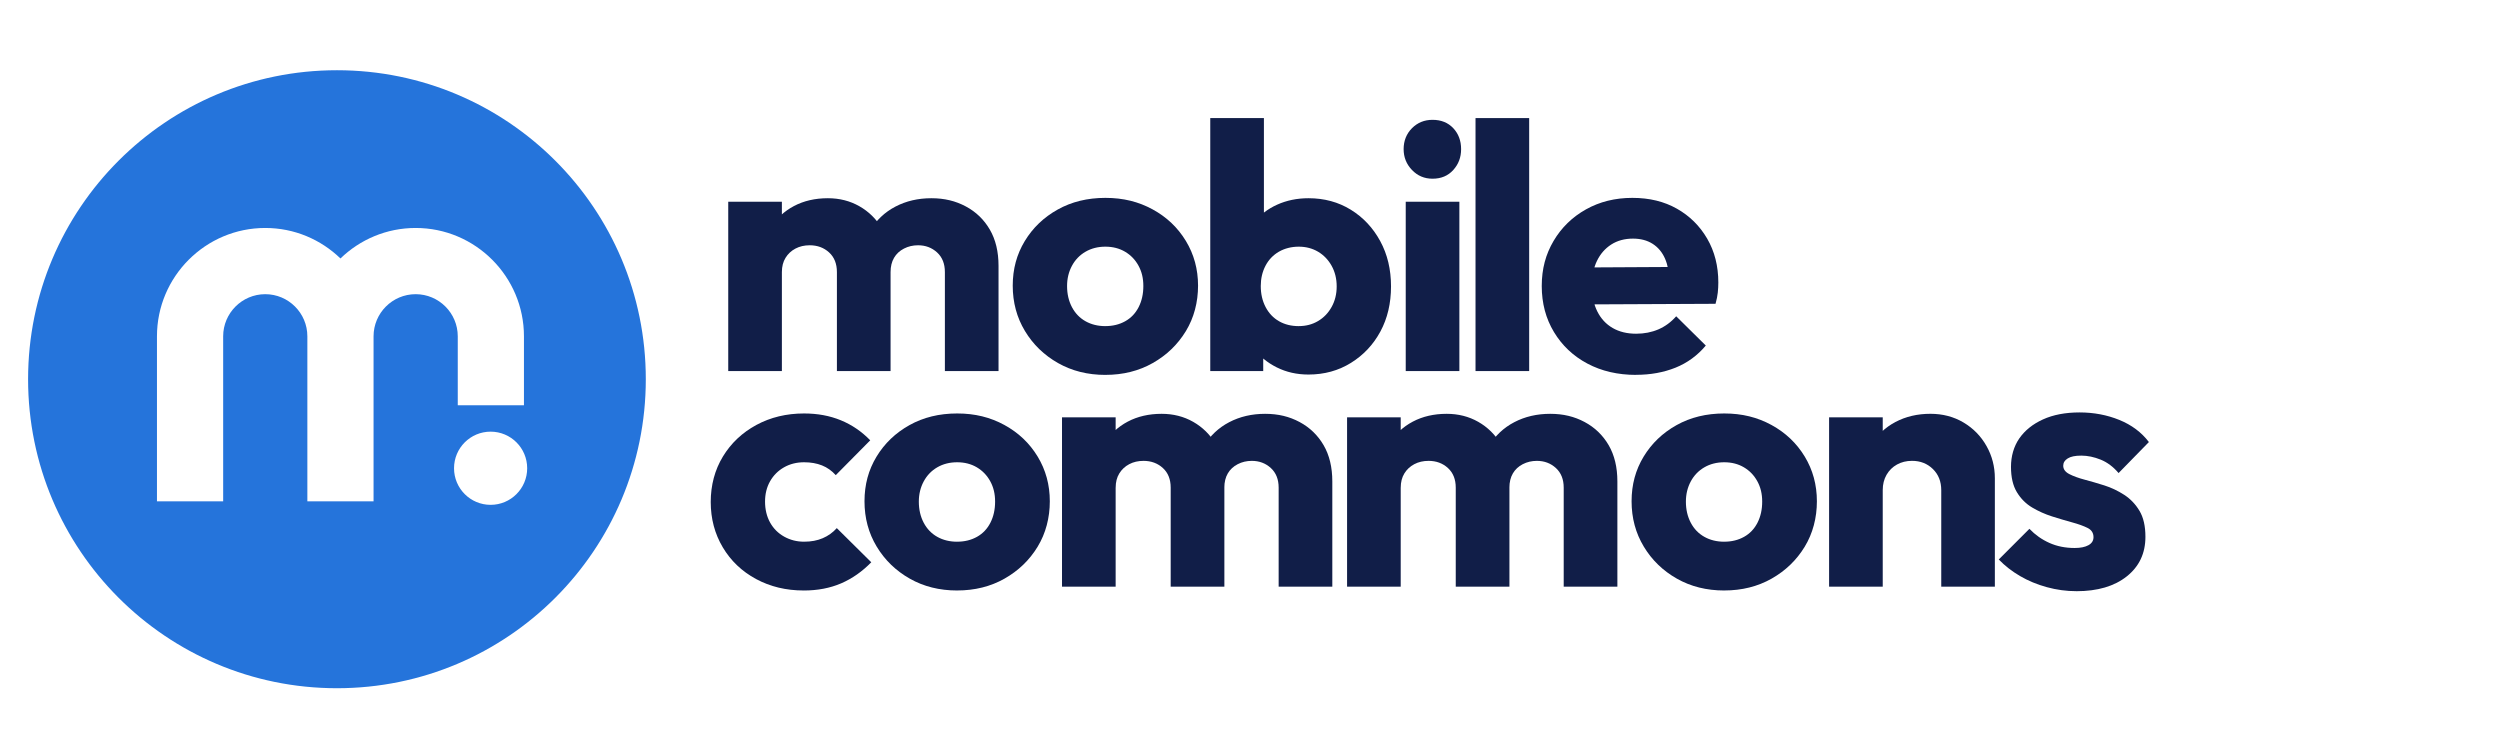
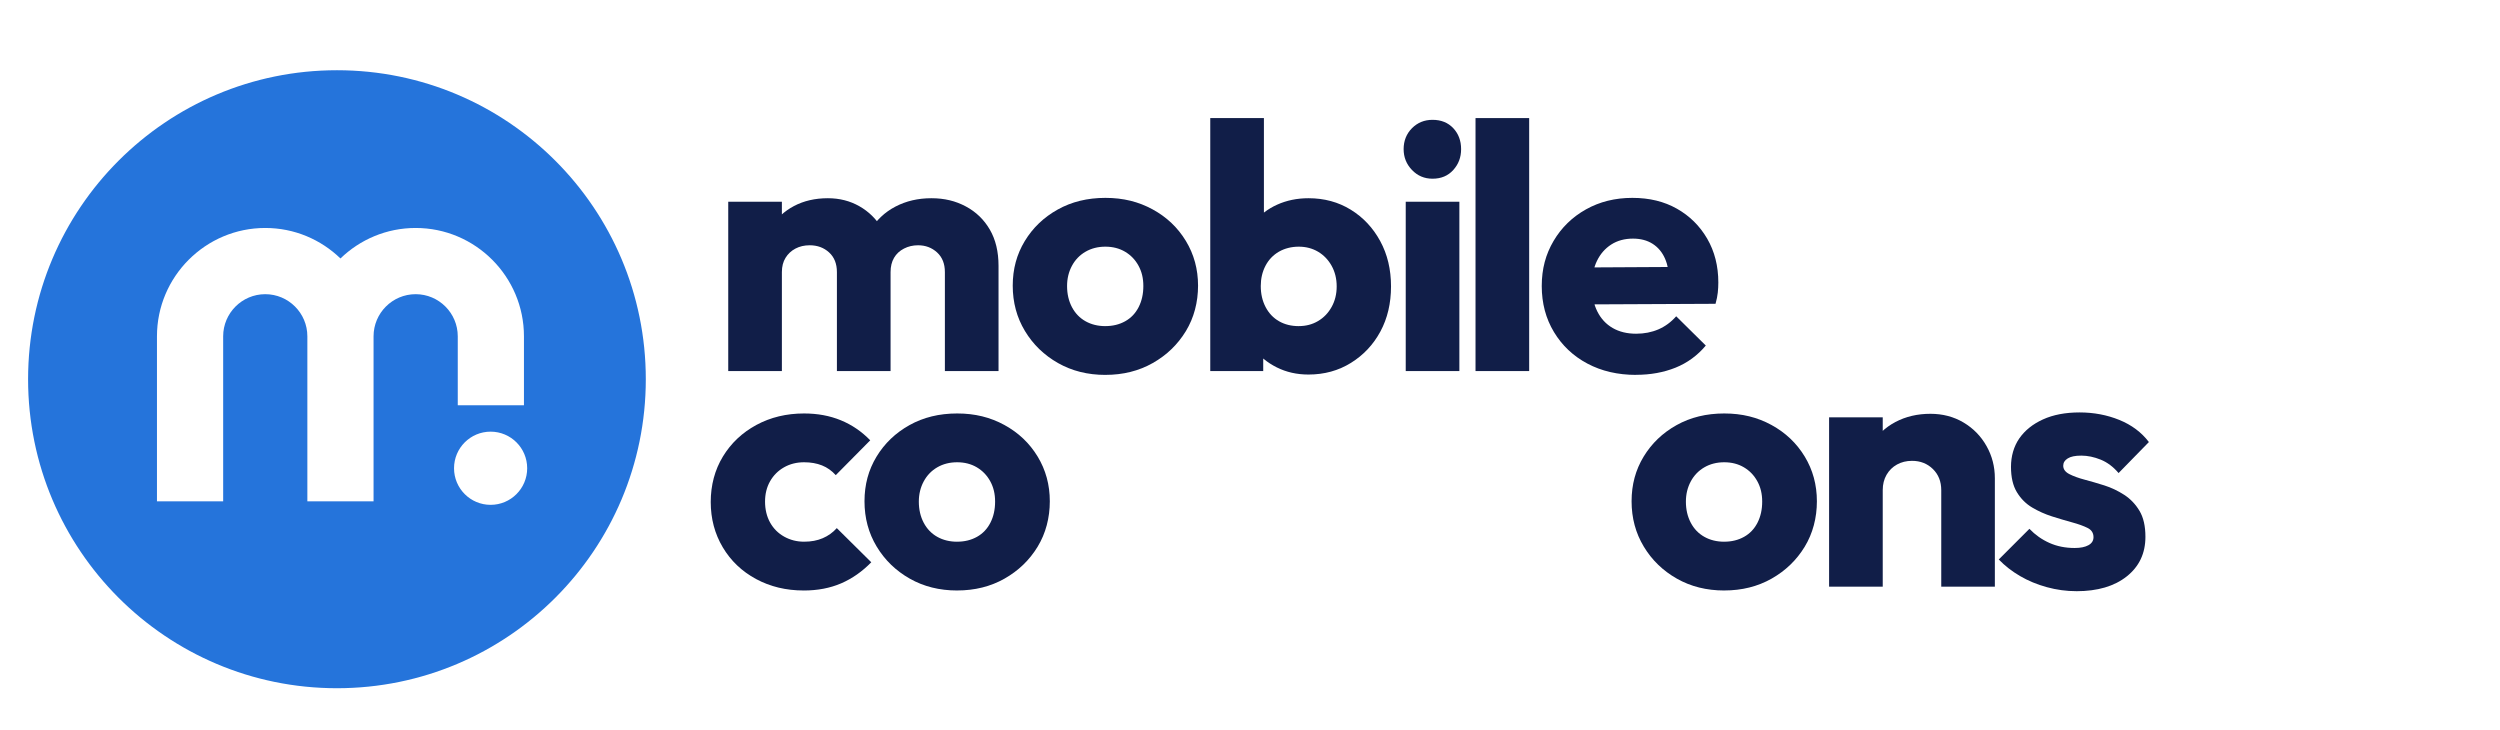
<svg xmlns="http://www.w3.org/2000/svg" width="267" height="78" viewBox="0 0 267 78" fill="none">
  <g clip-path="url(#clip0_2185_2283)">
    <path d="M85.837 63.064C83.952 63.064 82.254 62.655 80.742 61.837C79.228 61.018 78.044 59.888 77.19 58.449C76.334 57.01 75.906 55.397 75.906 53.611C75.906 51.825 76.34 50.182 77.209 48.755C78.076 47.329 79.267 46.205 80.779 45.386C82.291 44.568 83.99 44.158 85.875 44.158C87.314 44.158 88.622 44.4 89.798 44.884C90.977 45.367 92.025 46.082 92.941 47.025L89.259 50.746C88.837 50.275 88.347 49.928 87.789 49.705C87.231 49.483 86.591 49.37 85.873 49.37C85.08 49.37 84.367 49.55 83.734 49.909C83.102 50.269 82.604 50.765 82.246 51.397C81.886 52.029 81.707 52.755 81.707 53.574C81.707 54.392 81.886 55.162 82.246 55.807C82.606 56.452 83.108 56.955 83.752 57.314C84.397 57.674 85.104 57.853 85.873 57.853C86.642 57.853 87.28 57.729 87.864 57.482C88.447 57.234 88.948 56.874 89.37 56.403L93.052 60.05C92.085 61.042 91.012 61.793 89.834 62.302C88.656 62.81 87.323 63.066 85.836 63.066L85.837 63.064Z" fill="#111E48" />
    <path d="M102.222 63.064C100.337 63.064 98.651 62.642 97.164 61.799C95.677 60.956 94.498 59.815 93.631 58.376C92.762 56.937 92.328 55.324 92.328 53.538C92.328 51.752 92.756 50.188 93.612 48.773C94.468 47.359 95.639 46.237 97.128 45.405C98.616 44.573 100.314 44.158 102.224 44.158C104.134 44.158 105.764 44.568 107.265 45.386C108.766 46.205 109.95 47.327 110.817 48.755C111.684 50.182 112.12 51.776 112.12 53.536C112.12 55.296 111.686 56.967 110.817 58.392C109.948 59.82 108.771 60.954 107.284 61.797C105.797 62.64 104.109 63.062 102.226 63.062L102.222 63.064ZM102.222 57.853C103.016 57.853 103.723 57.68 104.343 57.333C104.963 56.986 105.44 56.484 105.776 55.826C106.111 55.169 106.277 54.419 106.277 53.574C106.277 52.729 106.104 52.029 105.757 51.397C105.41 50.763 104.931 50.269 104.324 49.909C103.717 49.55 103.016 49.37 102.222 49.37C101.428 49.37 100.721 49.55 100.101 49.909C99.481 50.269 98.998 50.771 98.651 51.416C98.305 52.061 98.131 52.781 98.131 53.575C98.131 54.419 98.305 55.169 98.651 55.828C98.998 56.486 99.483 56.987 100.101 57.334C100.721 57.681 101.428 57.855 102.222 57.855V57.853Z" fill="#111E48" />
-     <path d="M113.422 62.655V44.569H119.151V62.655H113.422ZM125.03 62.655V52.085C125.03 51.191 124.751 50.492 124.192 49.982C123.634 49.475 122.946 49.22 122.128 49.22C121.557 49.22 121.05 49.337 120.603 49.573C120.156 49.809 119.804 50.137 119.543 50.559C119.283 50.982 119.153 51.489 119.153 52.085L116.959 51.08C116.959 49.666 117.276 48.445 117.907 47.415C118.539 46.386 119.381 45.592 120.437 45.033C121.491 44.475 122.699 44.196 124.064 44.196C125.305 44.196 126.427 44.481 127.431 45.052C128.436 45.624 129.241 46.418 129.85 47.434C130.457 48.453 130.763 49.667 130.763 51.082V62.657H125.033L125.03 62.655ZM136.56 62.655V52.085C136.56 51.191 136.281 50.492 135.723 49.982C135.165 49.475 134.488 49.22 133.696 49.22C133.149 49.22 132.648 49.337 132.19 49.573C131.732 49.809 131.377 50.137 131.13 50.559C130.883 50.982 130.759 51.489 130.759 52.085L127.448 51.638C127.524 50.099 127.895 48.773 128.564 47.657C129.234 46.54 130.139 45.684 131.279 45.09C132.42 44.494 133.698 44.196 135.112 44.196C136.526 44.196 137.702 44.488 138.794 45.071C139.885 45.654 140.739 46.48 141.361 47.545C141.982 48.613 142.291 49.903 142.291 51.416V62.655H136.562H136.56Z" fill="#111E48" />
-     <path d="M143.867 62.655V44.569H149.596V62.655H143.867ZM155.474 62.655V52.085C155.474 51.191 155.195 50.492 154.637 49.982C154.079 49.475 153.391 49.22 152.573 49.22C152.002 49.22 151.495 49.337 151.048 49.573C150.601 49.809 150.248 50.137 149.988 50.559C149.728 50.982 149.598 51.489 149.598 52.085L147.404 51.08C147.404 49.666 147.72 48.445 148.352 47.415C148.983 46.386 149.826 45.592 150.882 45.033C151.936 44.475 153.144 44.196 154.509 44.196C155.75 44.196 156.871 44.481 157.876 45.052C158.881 45.624 159.686 46.418 160.295 47.434C160.902 48.453 161.207 49.667 161.207 51.082V62.657H155.478L155.474 62.655ZM167.004 62.655V52.085C167.004 51.191 166.725 50.492 166.167 49.982C165.609 49.475 164.933 49.22 164.141 49.22C163.594 49.22 163.093 49.337 162.634 49.573C162.176 49.809 161.822 50.137 161.575 50.559C161.328 50.982 161.204 51.489 161.204 52.085L157.893 51.638C157.969 50.099 158.34 48.773 159.009 47.657C159.678 46.54 160.583 45.684 161.724 45.09C162.864 44.494 164.143 44.196 165.557 44.196C166.971 44.196 168.147 44.488 169.238 45.071C170.33 45.654 171.184 46.48 171.806 47.545C172.426 48.613 172.736 49.903 172.736 51.416V62.655H167.006H167.004Z" fill="#111E48" />
    <path d="M184.147 63.064C182.262 63.064 180.576 62.642 179.089 61.799C177.601 60.956 176.423 59.815 175.556 58.376C174.687 56.937 174.253 55.324 174.253 53.538C174.253 51.752 174.681 50.188 175.537 48.773C176.393 47.359 177.564 46.237 179.053 45.405C180.54 44.573 182.239 44.158 184.149 44.158C186.059 44.158 187.689 44.568 189.19 45.386C190.691 46.205 191.874 47.327 192.742 48.755C193.609 50.182 194.044 51.776 194.044 53.536C194.044 55.296 193.611 56.967 192.742 58.392C191.873 59.82 190.696 60.954 189.209 61.797C187.721 62.64 186.034 63.062 184.151 63.062L184.147 63.064ZM184.147 57.853C184.941 57.853 185.648 57.68 186.268 57.333C186.888 56.986 187.365 56.484 187.701 55.826C188.036 55.169 188.202 54.419 188.202 53.574C188.202 52.729 188.029 52.029 187.682 51.397C187.335 50.763 186.858 50.269 186.249 49.909C185.64 49.55 184.941 49.37 184.147 49.37C183.353 49.37 182.646 49.55 182.026 49.909C181.406 50.269 180.921 50.771 180.574 51.416C180.227 52.061 180.054 52.781 180.054 53.575C180.054 54.419 180.227 55.169 180.574 55.828C180.921 56.486 181.406 56.987 182.026 57.334C182.646 57.681 183.353 57.855 184.147 57.855V57.853Z" fill="#111E48" />
    <path d="M195.347 62.655V44.569H201.076V62.655H195.347ZM207.326 62.655V52.346C207.326 51.427 207.028 50.676 206.434 50.093C205.839 49.511 205.096 49.218 204.202 49.218C203.606 49.218 203.073 49.349 202.602 49.609C202.13 49.869 201.759 50.235 201.485 50.706C201.212 51.178 201.076 51.725 201.076 52.344L198.882 51.265C198.882 49.85 199.199 48.611 199.83 47.544C200.462 46.478 201.331 45.652 202.434 45.069C203.537 44.486 204.783 44.194 206.172 44.194C207.486 44.194 208.664 44.505 209.705 45.124C210.748 45.744 211.566 46.582 212.16 47.636C212.755 48.69 213.051 49.839 213.051 51.078V62.653H207.322L207.326 62.655Z" fill="#111E48" />
    <path d="M221.763 63.138C220.696 63.138 219.642 62.995 218.602 62.71C217.559 62.425 216.605 62.027 215.738 61.52C214.869 61.012 214.113 60.422 213.468 59.752L216.741 56.478C217.361 57.123 218.074 57.627 218.879 57.985C219.684 58.345 220.583 58.525 221.576 58.525C222.197 58.525 222.687 58.426 223.047 58.227C223.405 58.029 223.586 57.742 223.586 57.37C223.586 56.923 223.375 56.595 222.955 56.384C222.532 56.173 221.982 55.974 221.299 55.788C220.617 55.601 219.904 55.392 219.161 55.154C218.417 54.918 217.71 54.601 217.041 54.205C216.371 53.809 215.825 53.262 215.404 52.568C214.982 51.874 214.773 50.969 214.773 49.852C214.773 48.736 215.07 47.676 215.664 46.819C216.26 45.963 217.103 45.288 218.194 44.792C219.286 44.296 220.587 44.047 222.101 44.047C223.614 44.047 225.026 44.315 226.34 44.847C227.654 45.38 228.708 46.169 229.502 47.21L226.265 50.522C225.694 49.852 225.057 49.375 224.35 49.088C223.643 48.804 222.955 48.66 222.285 48.66C221.616 48.66 221.156 48.76 220.836 48.958C220.513 49.156 220.353 49.417 220.353 49.739C220.353 50.111 220.57 50.409 221.003 50.633C221.437 50.856 221.982 51.056 222.64 51.229C223.296 51.403 223.997 51.608 224.742 51.842C225.485 52.078 226.191 52.414 226.863 52.847C227.532 53.281 228.077 53.853 228.499 54.56C228.921 55.267 229.131 56.191 229.131 57.333C229.131 59.094 228.467 60.503 227.14 61.557C225.813 62.612 224.022 63.14 221.765 63.14L221.763 63.138Z" fill="#111E48" />
    <path d="M77.776 39.63V21.544H83.505V39.63H77.776ZM89.382 39.63V29.06C89.382 28.166 89.103 27.466 88.545 26.957C87.987 26.45 87.299 26.195 86.48 26.195C85.909 26.195 85.402 26.312 84.955 26.548C84.508 26.783 84.156 27.112 83.896 27.534C83.635 27.957 83.505 28.464 83.505 29.06L81.311 28.055C81.311 26.64 81.628 25.42 82.259 24.39C82.891 23.36 83.734 22.566 84.789 22.008C85.843 21.45 87.052 21.17 88.416 21.17C89.657 21.17 90.779 21.455 91.783 22.027C92.788 22.598 93.593 23.392 94.202 24.409C94.809 25.427 95.113 26.642 95.113 28.056V39.632H89.383L89.382 39.63ZM100.914 39.63V29.06C100.914 28.166 100.635 27.466 100.077 26.957C99.519 26.45 98.842 26.195 98.05 26.195C97.503 26.195 97.002 26.312 96.544 26.548C96.084 26.783 95.731 27.112 95.484 27.534C95.237 27.957 95.113 28.464 95.113 29.06L91.802 28.613C91.878 27.074 92.249 25.748 92.918 24.631C93.588 23.515 94.493 22.659 95.633 22.064C96.774 21.468 98.052 21.17 99.464 21.17C100.876 21.17 102.056 21.463 103.148 22.046C104.239 22.628 105.093 23.454 105.713 24.52C106.334 25.588 106.643 26.878 106.643 28.39V39.63H100.914Z" fill="#111E48" />
    <path d="M118.054 40.039C116.169 40.039 114.483 39.617 112.996 38.773C111.509 37.93 110.33 36.789 109.463 35.35C108.594 33.911 108.16 32.298 108.16 30.512C108.16 28.726 108.588 27.163 109.444 25.748C110.3 24.334 111.471 23.211 112.96 22.38C114.448 21.548 116.146 21.133 118.056 21.133C119.966 21.133 121.596 21.542 123.097 22.361C124.598 23.179 125.782 24.301 126.649 25.729C127.516 27.157 127.952 28.751 127.952 30.511C127.952 32.27 127.518 33.941 126.649 35.367C125.78 36.795 124.603 37.928 123.116 38.772C121.629 39.615 119.941 40.037 118.058 40.037L118.054 40.039ZM118.054 34.828C118.848 34.828 119.555 34.654 120.175 34.307C120.795 33.96 121.272 33.458 121.608 32.8C121.943 32.144 122.109 31.393 122.109 30.548C122.109 29.703 121.936 29.003 121.589 28.372C121.242 27.738 120.765 27.244 120.156 26.884C119.547 26.525 118.848 26.344 118.054 26.344C117.26 26.344 116.553 26.525 115.933 26.884C115.313 27.244 114.828 27.745 114.483 28.39C114.137 29.035 113.963 29.756 113.963 30.55C113.963 31.393 114.137 32.144 114.483 32.802C114.83 33.46 115.315 33.962 115.933 34.309C116.553 34.656 117.26 34.83 118.054 34.83V34.828Z" fill="#111E48" />
    <path d="M129.256 39.63V12.611H134.986V25.972L134.056 30.327L134.912 34.756V39.632H129.258L129.256 39.63ZM139.746 40.001C138.505 40.001 137.378 39.746 136.36 39.237C135.342 38.73 134.518 38.047 133.886 37.191C133.255 36.335 132.887 35.375 132.789 34.307V26.678C132.889 25.586 133.261 24.626 133.905 23.794C134.55 22.962 135.38 22.319 136.398 21.859C137.414 21.401 138.53 21.17 139.746 21.17C141.431 21.17 142.939 21.58 144.265 22.398C145.592 23.217 146.638 24.333 147.407 25.748C148.177 27.163 148.561 28.775 148.561 30.586C148.561 32.396 148.182 34.003 147.426 35.405C146.67 36.806 145.622 37.923 144.284 38.754C142.945 39.586 141.431 40.001 139.746 40.001ZM138.705 34.828C139.474 34.828 140.162 34.648 140.769 34.288C141.377 33.93 141.861 33.426 142.219 32.781C142.579 32.136 142.758 31.404 142.758 30.586C142.758 29.767 142.577 29.035 142.219 28.39C141.859 27.745 141.377 27.244 140.769 26.883C140.161 26.525 139.474 26.344 138.705 26.344C137.936 26.344 137.205 26.525 136.584 26.883C135.964 27.244 135.487 27.745 135.151 28.39C134.816 29.035 134.65 29.756 134.65 30.55C134.65 31.393 134.823 32.144 135.17 32.802C135.517 33.46 135.994 33.962 136.603 34.309C137.21 34.656 137.911 34.83 138.705 34.83V34.828Z" fill="#111E48" />
    <path d="M152.995 19.086C152.126 19.086 151.397 18.777 150.801 18.156C150.205 17.536 149.907 16.793 149.907 15.923C149.907 15.054 150.205 14.286 150.801 13.69C151.397 13.094 152.128 12.798 152.995 12.798C153.913 12.798 154.65 13.096 155.209 13.69C155.767 14.286 156.046 15.029 156.046 15.923C156.046 16.817 155.767 17.536 155.209 18.156C154.65 18.777 153.913 19.086 152.995 19.086ZM150.132 39.629V21.544H155.861V39.629H150.132Z" fill="#111E48" />
    <path d="M157.586 39.63V12.611H163.315V39.63H157.586Z" fill="#111E48" />
    <path d="M174.74 40.039C172.781 40.039 171.044 39.635 169.533 38.83C168.019 38.025 166.829 36.901 165.962 35.461C165.093 34.022 164.659 32.385 164.659 30.548C164.659 28.711 165.081 27.155 165.924 25.729C166.767 24.303 167.921 23.179 169.384 22.361C170.847 21.542 172.496 21.133 174.33 21.133C176.165 21.133 177.728 21.518 179.091 22.287C180.454 23.057 181.534 24.124 182.328 25.488C183.121 26.853 183.517 28.415 183.517 30.177C183.517 30.524 183.498 30.878 183.461 31.237C183.423 31.597 183.344 32.001 183.219 32.446L167.67 32.519V28.573L180.763 28.5L178.308 30.175C178.284 29.158 178.122 28.308 177.826 27.625C177.528 26.942 177.087 26.416 176.506 26.042C175.923 25.671 175.222 25.484 174.404 25.484C173.512 25.484 172.736 25.695 172.079 26.116C171.422 26.538 170.914 27.121 170.554 27.864C170.194 28.609 170.015 29.501 170.015 30.544C170.015 31.587 170.207 32.493 170.592 33.26C170.977 34.03 171.521 34.618 172.228 35.028C172.935 35.437 173.772 35.641 174.74 35.641C175.607 35.641 176.4 35.486 177.121 35.175C177.839 34.865 178.472 34.4 179.017 33.779L182.179 36.904C181.285 37.972 180.207 38.758 178.942 39.268C177.677 39.775 176.276 40.031 174.738 40.031L174.74 40.039Z" fill="#111E48" />
    <path d="M35.986 7.5C17.767 7.5 3 22.274 3 40.501C3 58.728 17.767 73.502 35.986 73.502C54.205 73.502 68.972 58.728 68.972 40.501C68.972 22.274 54.203 7.5 35.986 7.5ZM44.392 31.419C41.913 31.419 39.896 33.438 39.896 35.918V53.545H32.826V35.918C32.826 33.438 30.809 31.419 28.33 31.419C25.851 31.419 23.834 33.438 23.834 35.918V53.545H16.764V35.918C16.764 29.537 21.952 24.347 28.33 24.347C31.448 24.347 34.28 25.59 36.361 27.604C38.443 25.59 41.274 24.347 44.392 24.347C50.77 24.347 55.958 29.537 55.958 35.918V43.281H48.889V35.918C48.889 33.438 46.871 31.419 44.392 31.419ZM52.397 53.917C50.24 53.917 48.491 52.168 48.491 50.009C48.491 47.849 50.238 46.101 52.397 46.101C54.556 46.101 56.303 47.849 56.303 50.009C56.303 52.168 54.554 53.917 52.397 53.917Z" fill="#2574DB" />
  </g>
  <defs>
    <clipPath id="clip0_2185_2283">
      <rect width="226.5" height="66" fill="white" transform="translate(3 7.5)" />
    </clipPath>
  </defs>
</svg>